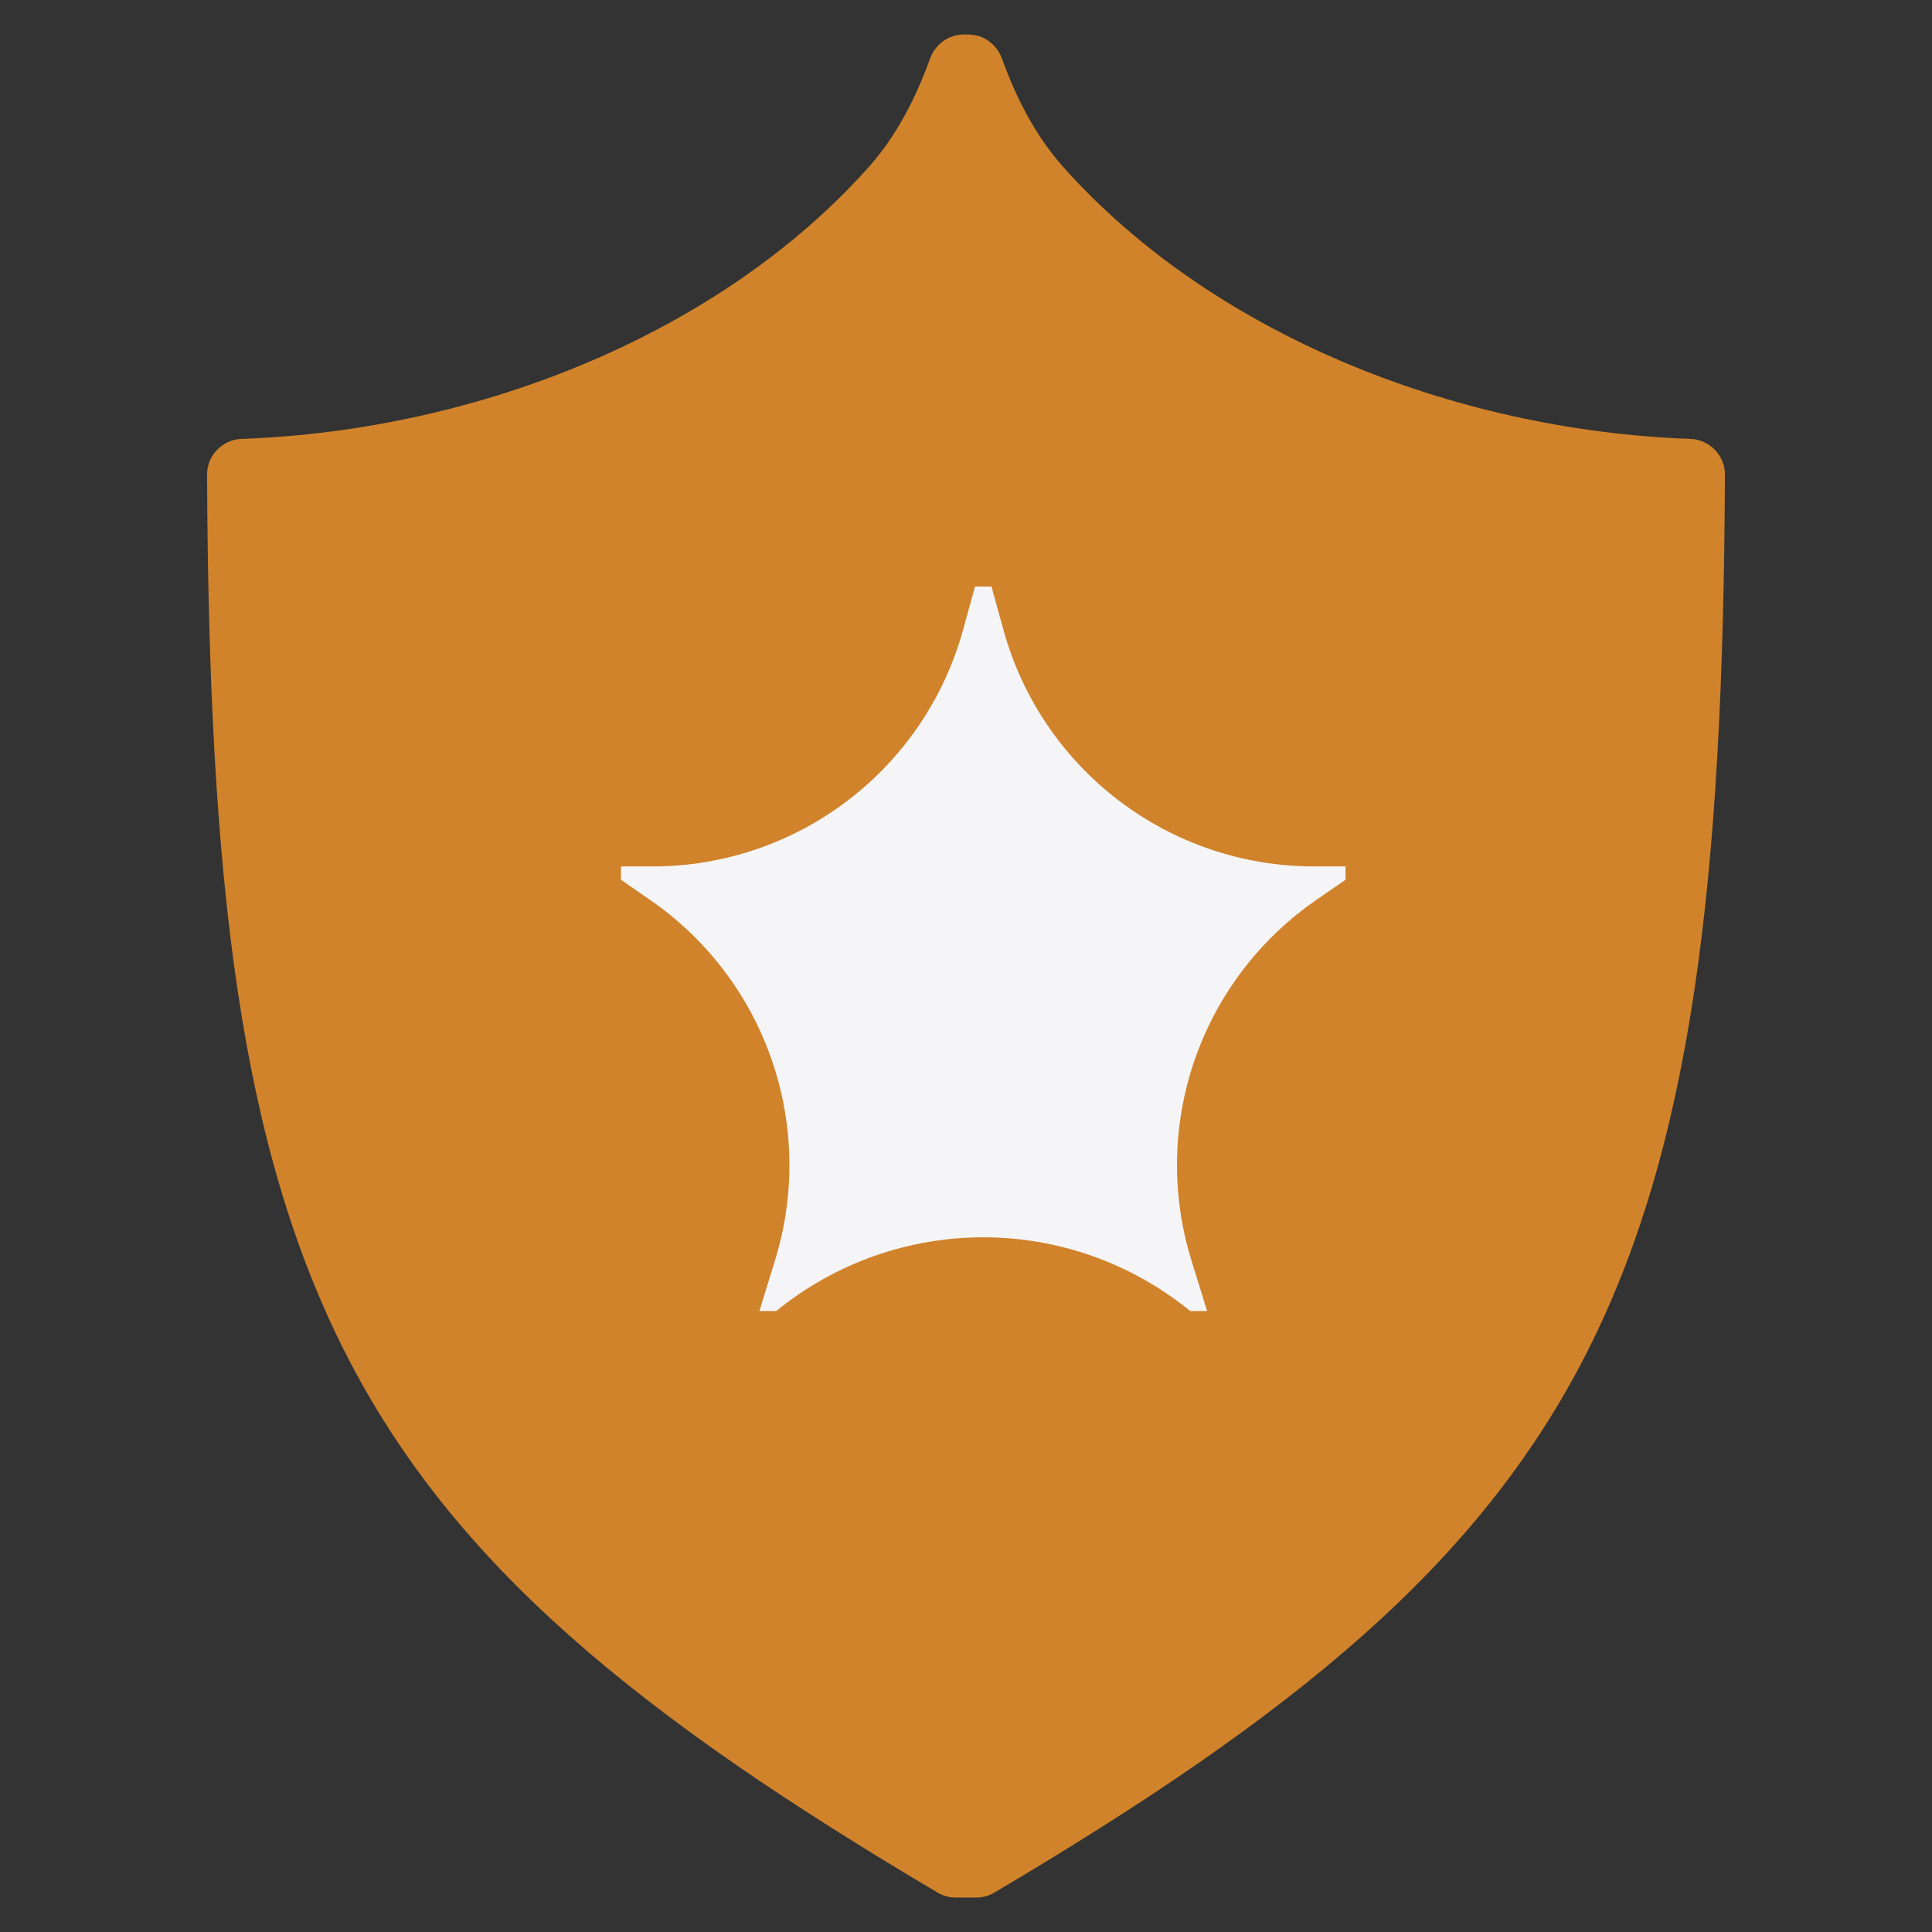
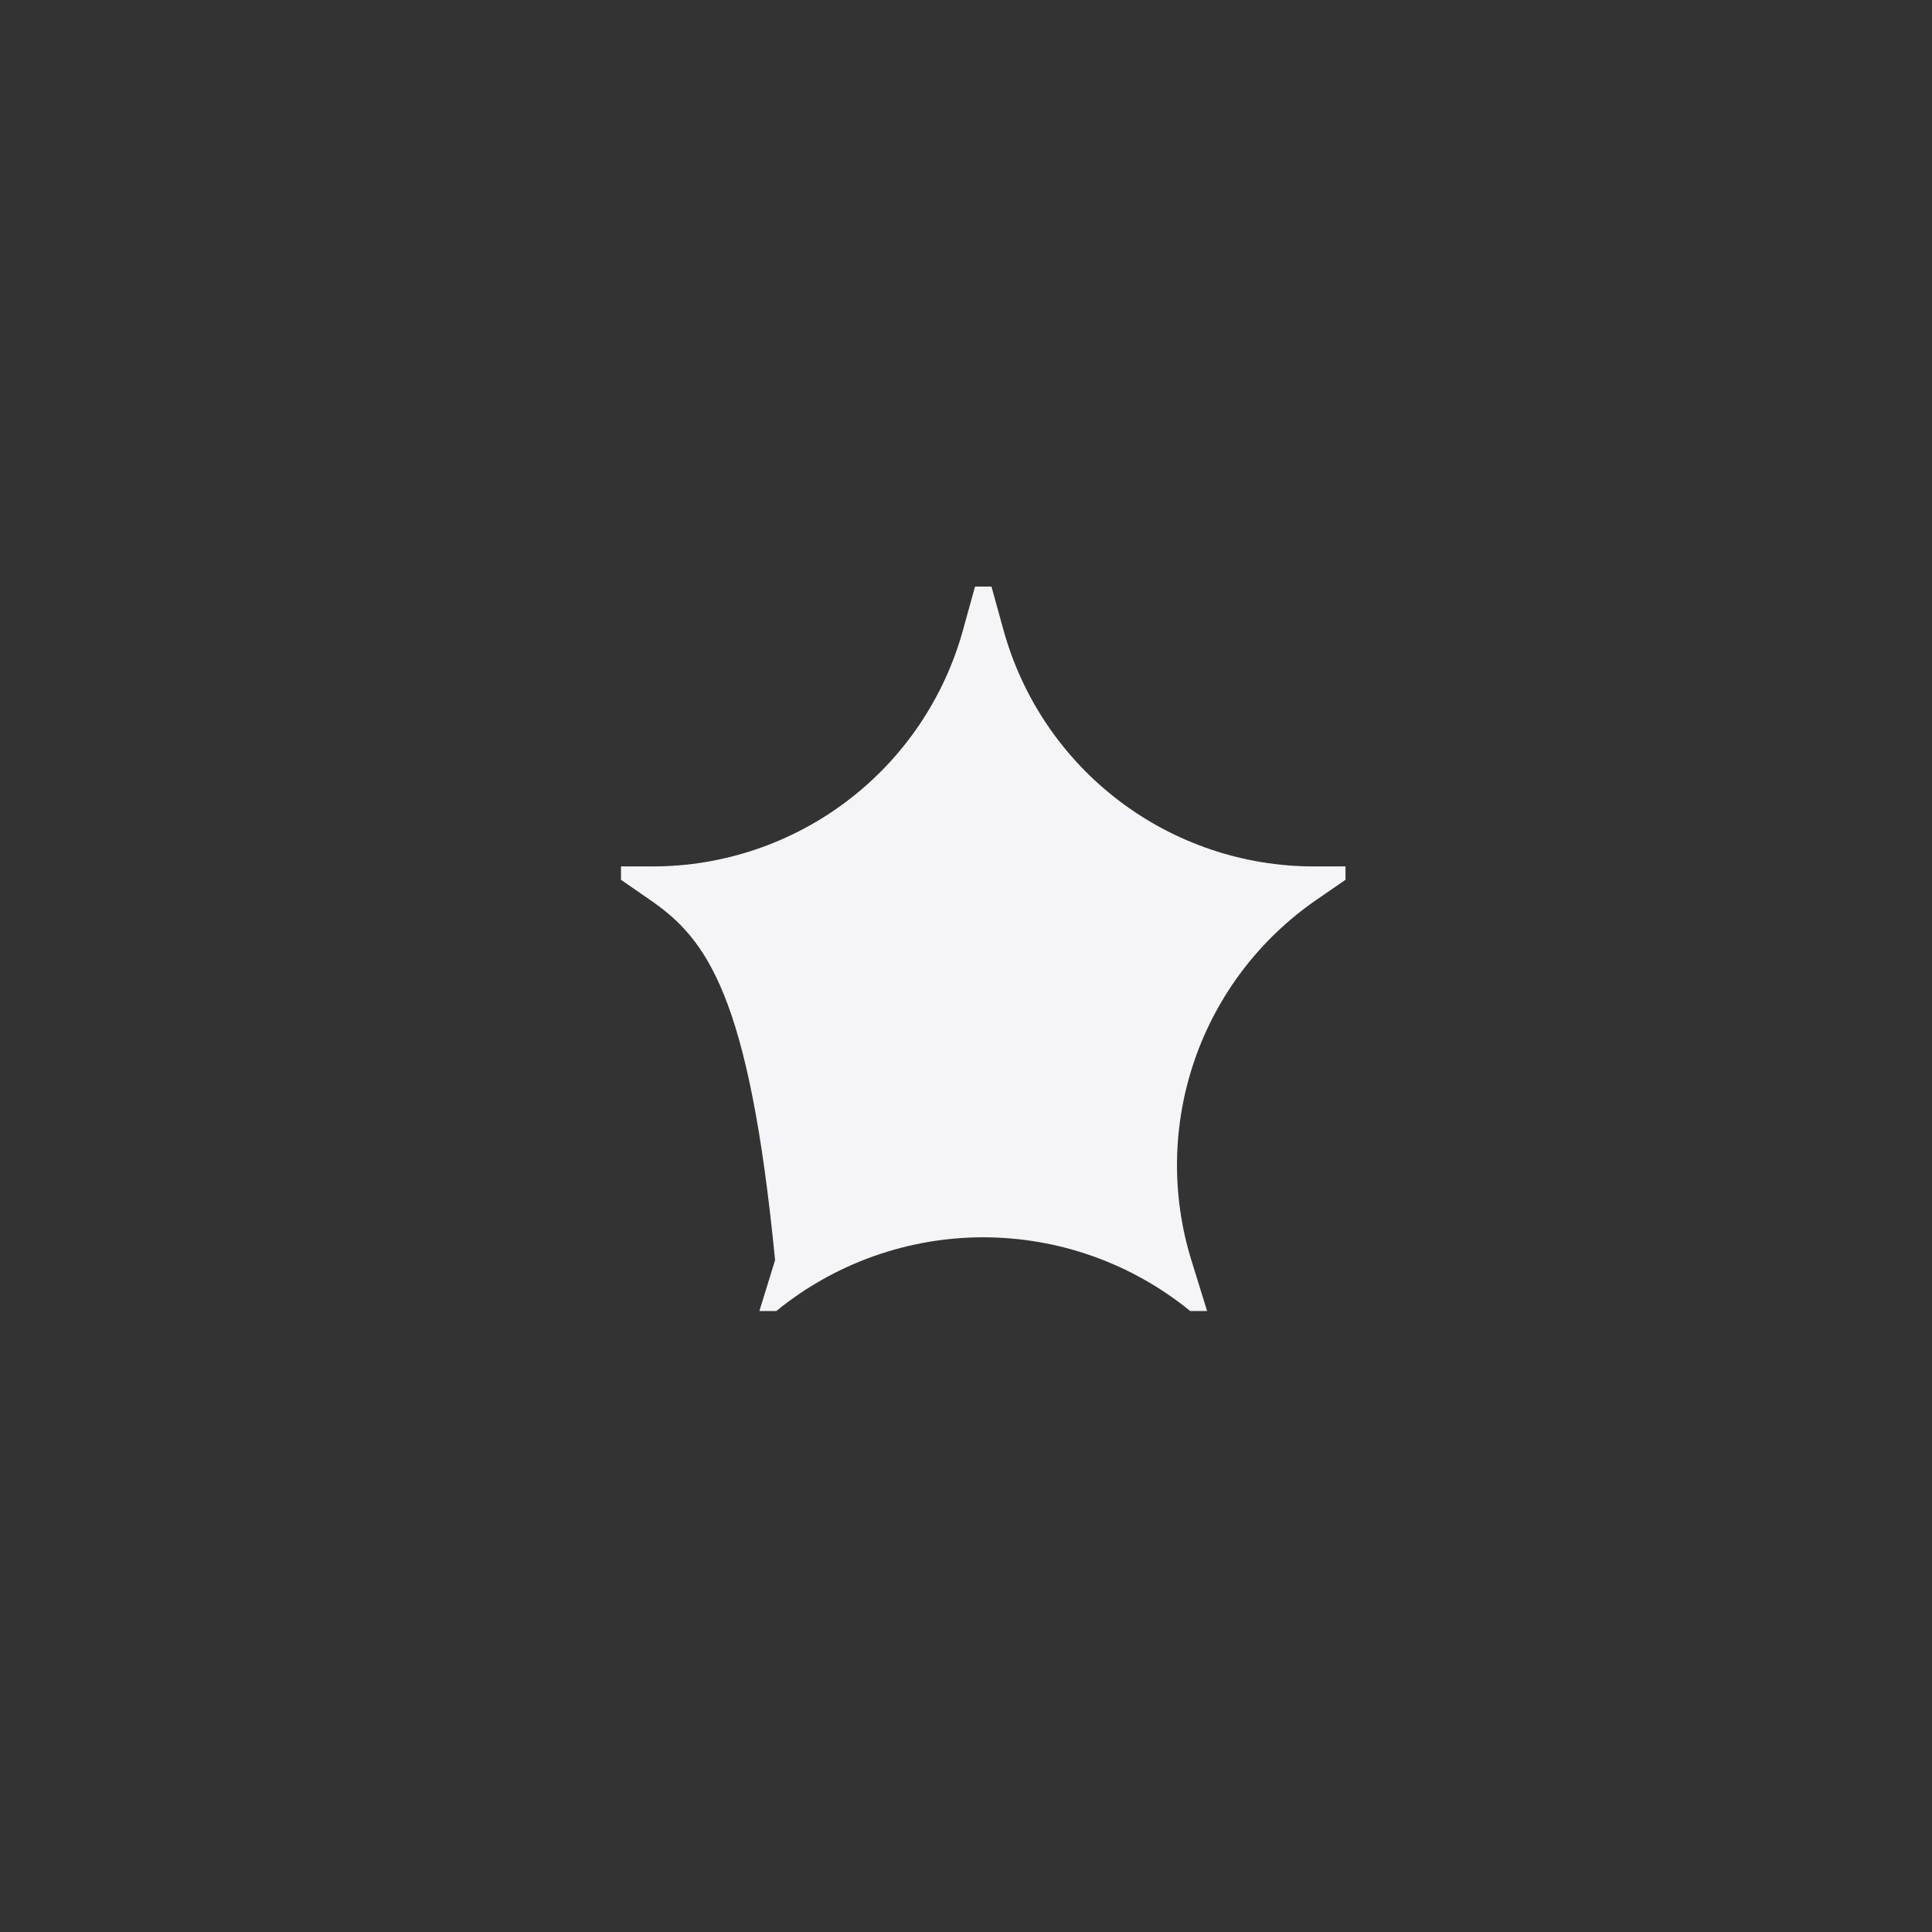
<svg xmlns="http://www.w3.org/2000/svg" width="56" height="56" viewBox="0 0 56 56" fill="none">
  <rect x="0" y="0" width="56" height="56" fill="#333333" stroke="none" />
-   <path d="M27.694 55.001C27.515 55.001 27.336 54.951 27.182 54.86C9.689 44.518 6.098 37.48 6.002 13.753C6 13.2 6.448 12.742 7 12.722C13.966 12.47 20.922 9.606 25.166 4.858C25.979 3.949 26.541 2.854 26.956 1.702C27.105 1.289 27.489 1.001 27.928 1.001H28.072C28.511 1.001 28.895 1.289 29.044 1.702C29.459 2.854 30.021 3.949 30.834 4.858C35.078 9.606 42.033 12.47 49 12.722C49.552 12.742 50 13.2 49.998 13.753C49.902 37.48 46.311 44.518 28.818 54.86C28.664 54.951 28.485 55.001 28.306 55.001H27.694Z" fill="#D0832B" />
-   <path d="M28.262 17.001H28.738L29.088 18.266C29.632 20.234 30.806 21.97 32.432 23.207C34.057 24.444 36.043 25.114 38.085 25.114H39V25.501L38.148 26.089C36.513 27.218 35.281 28.838 34.63 30.715C33.98 32.593 33.945 34.628 34.532 36.526L34.989 38.001H34.499C32.805 36.619 30.686 35.864 28.5 35.864C26.314 35.864 24.195 36.619 22.501 38.001H22.011L22.466 36.526C23.052 34.628 23.018 32.593 22.367 30.715C21.717 28.838 20.485 27.218 18.849 26.089L18 25.501V25.114H18.915C20.957 25.114 22.943 24.444 24.568 23.207C26.194 21.97 27.368 20.234 27.912 18.266L28.262 17.001Z" fill="#F5F5F7" />
+   <path d="M28.262 17.001H28.738L29.088 18.266C29.632 20.234 30.806 21.97 32.432 23.207C34.057 24.444 36.043 25.114 38.085 25.114H39V25.501L38.148 26.089C36.513 27.218 35.281 28.838 34.63 30.715C33.98 32.593 33.945 34.628 34.532 36.526L34.989 38.001H34.499C32.805 36.619 30.686 35.864 28.5 35.864C26.314 35.864 24.195 36.619 22.501 38.001H22.011L22.466 36.526C21.717 28.838 20.485 27.218 18.849 26.089L18 25.501V25.114H18.915C20.957 25.114 22.943 24.444 24.568 23.207C26.194 21.97 27.368 20.234 27.912 18.266L28.262 17.001Z" fill="#F5F5F7" />
</svg>